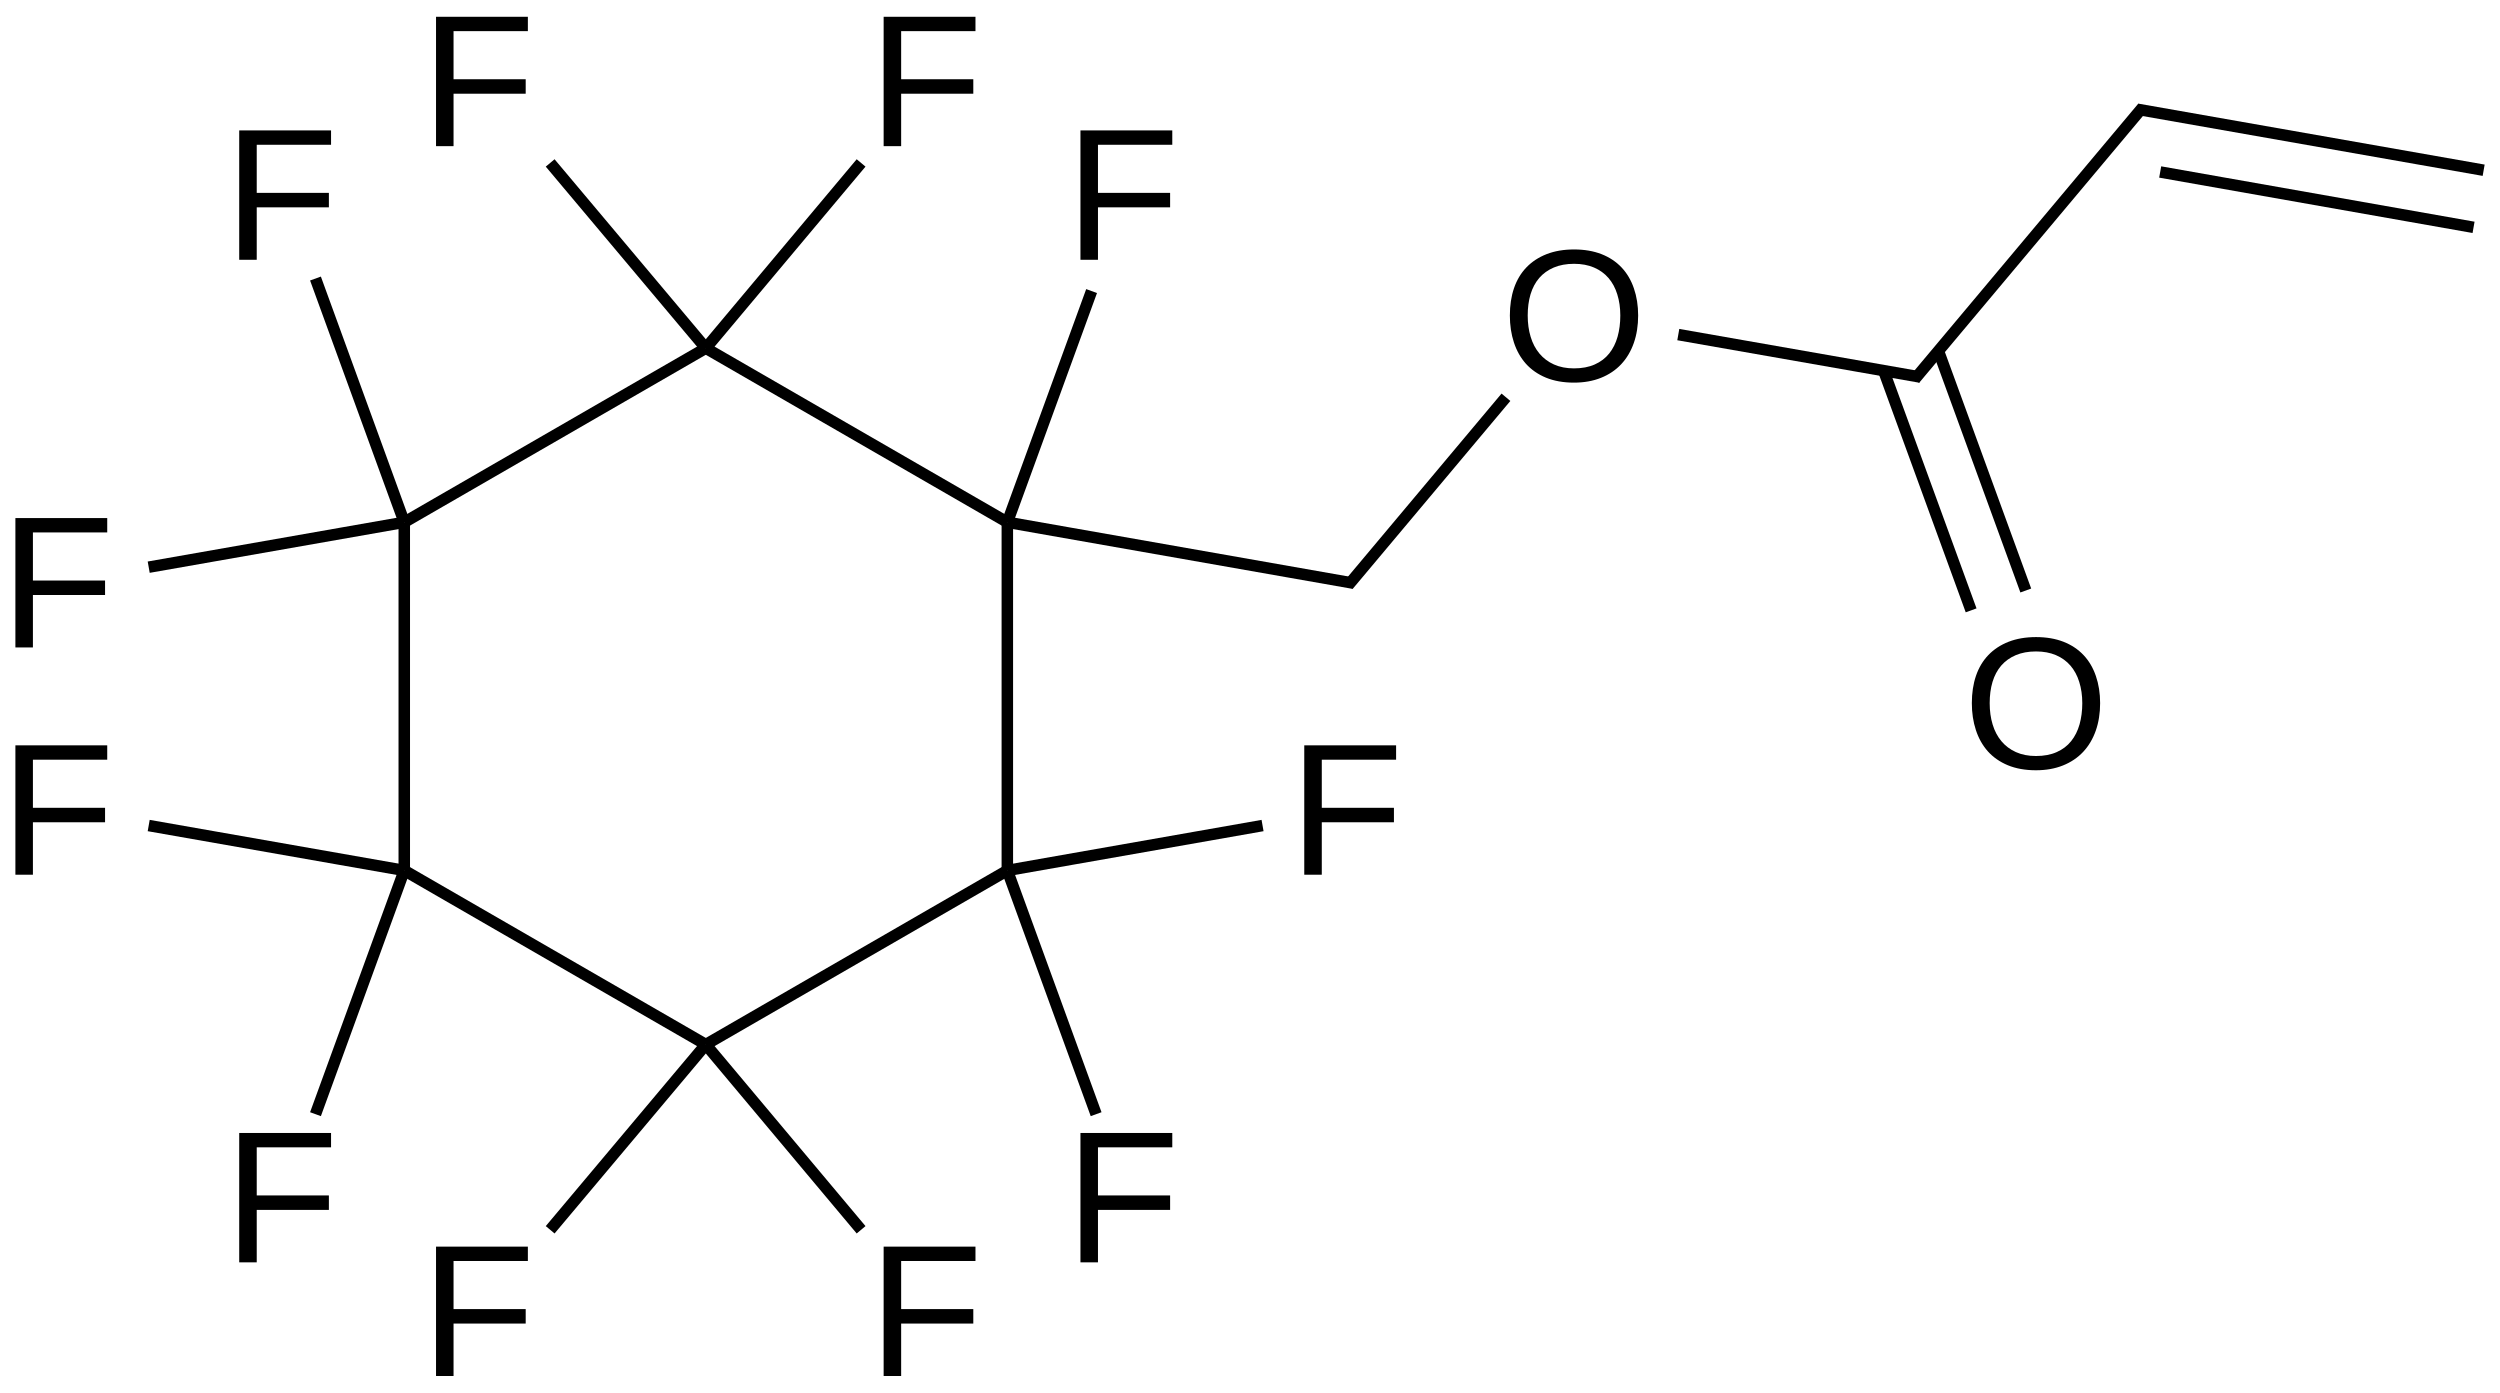
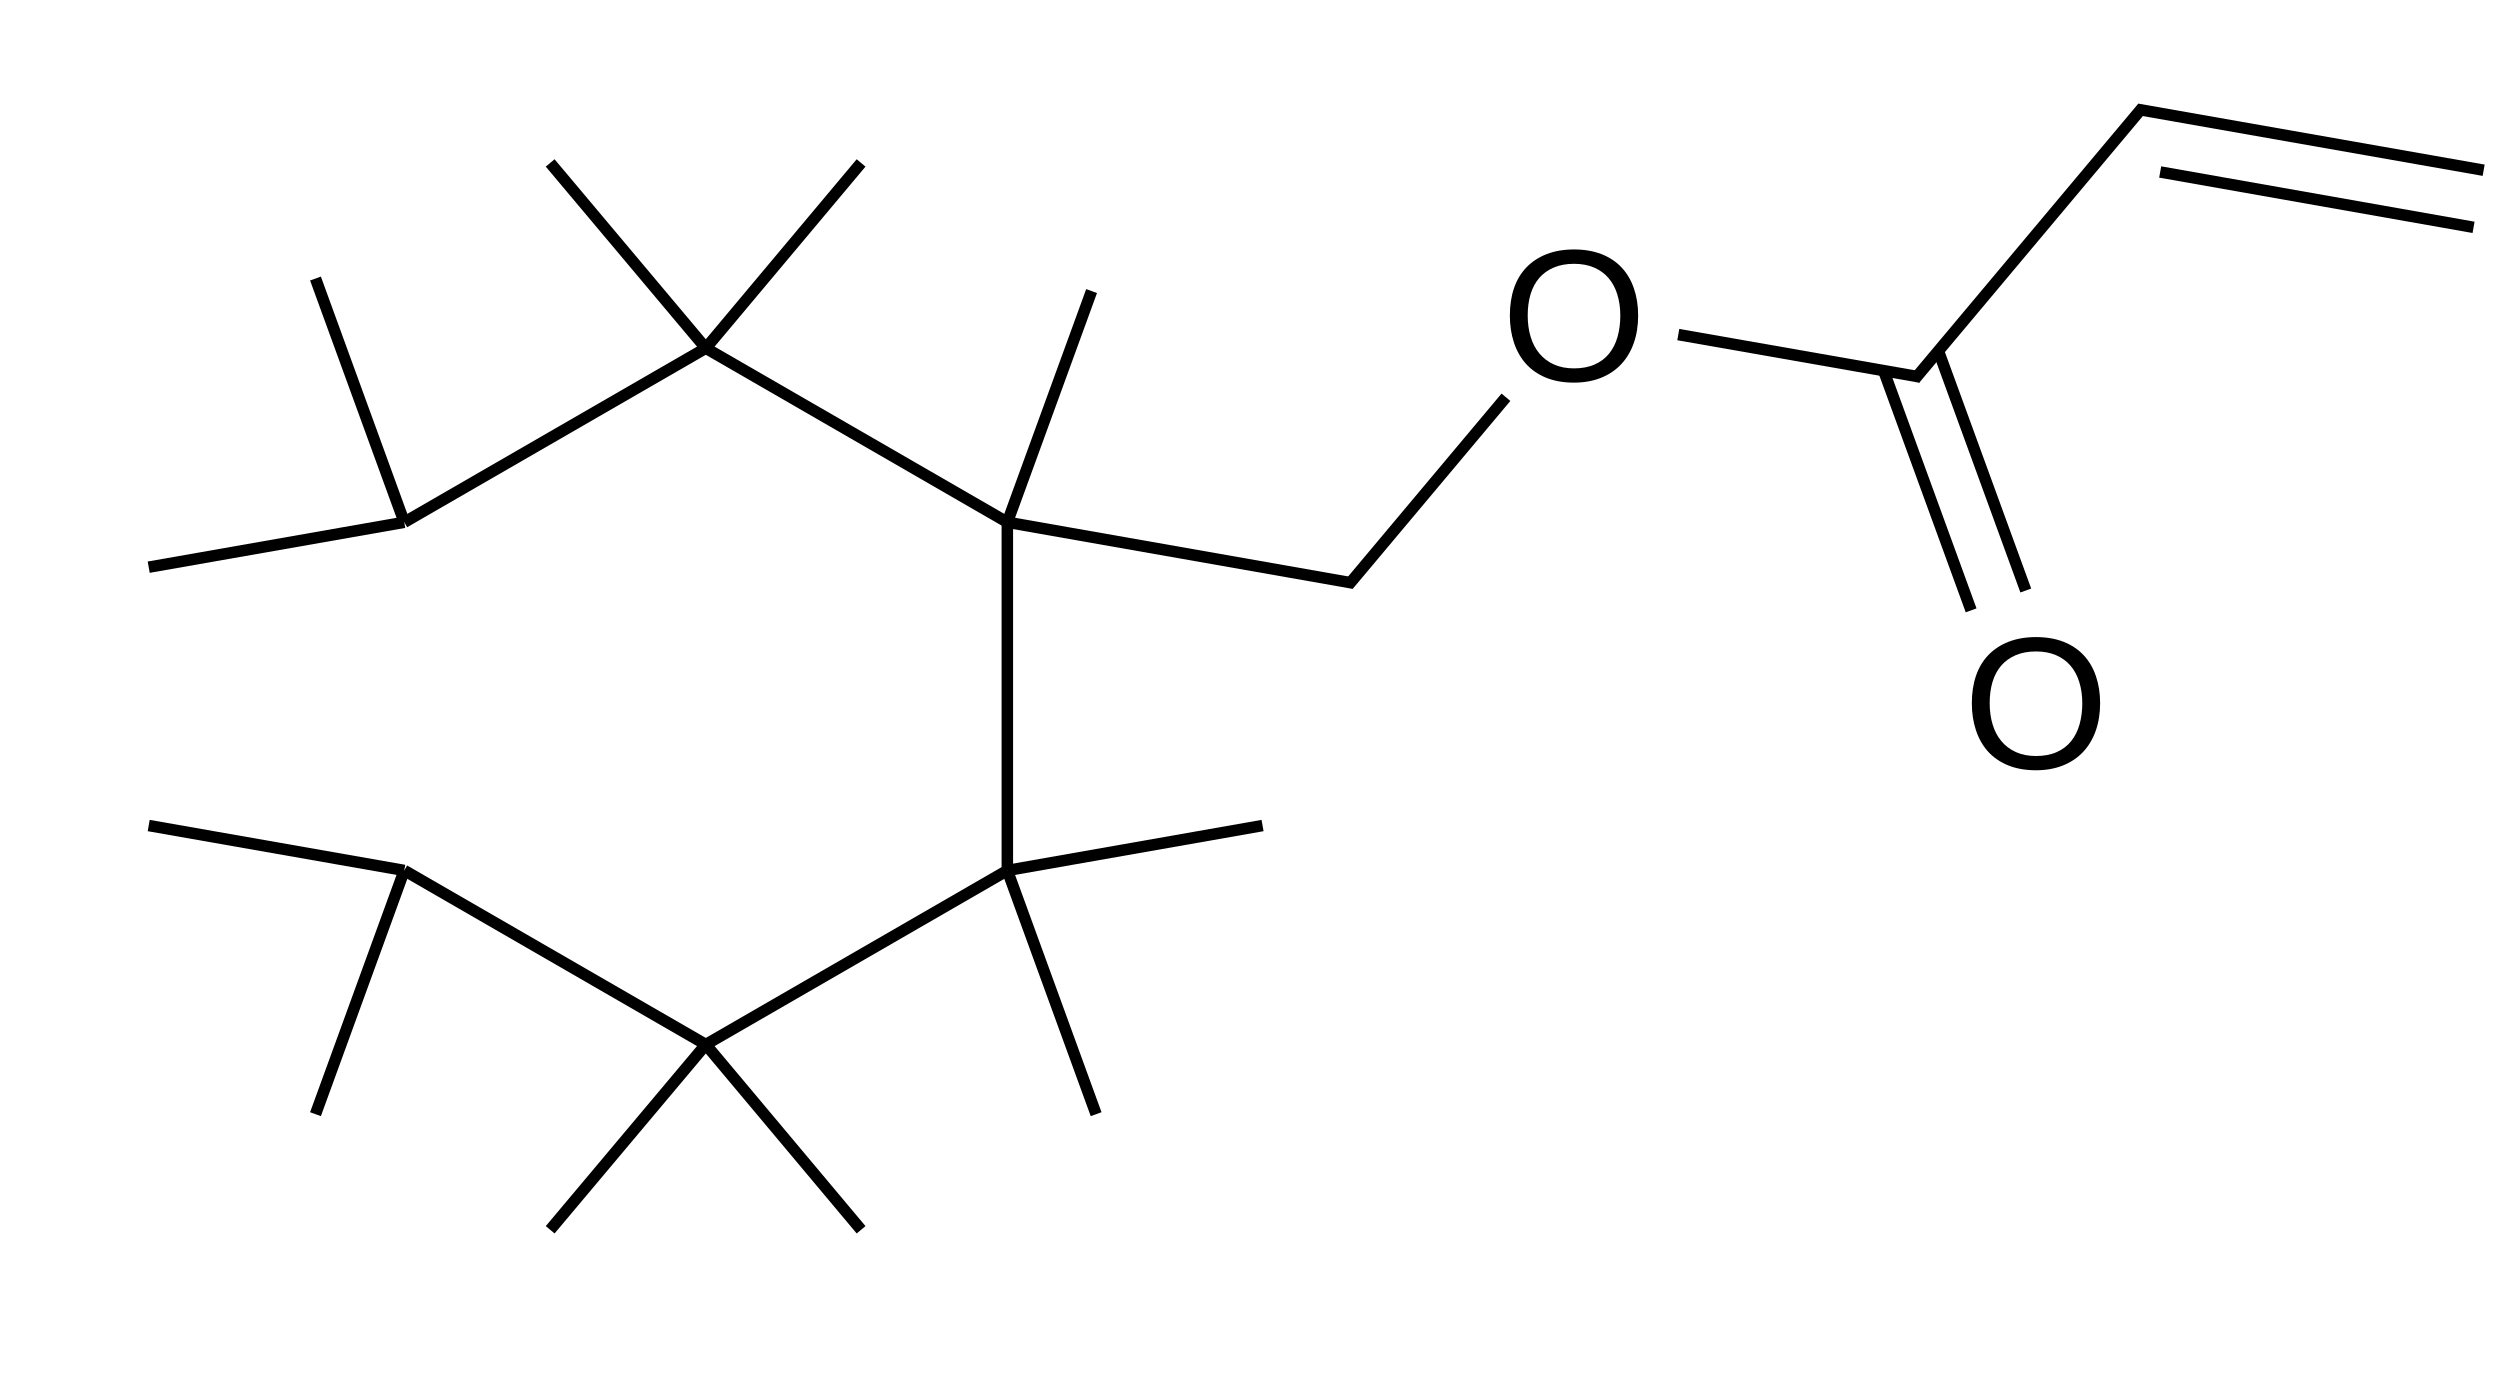
<svg xmlns="http://www.w3.org/2000/svg" xmlns:xlink="http://www.w3.org/1999/xlink" width="359pt" height="200pt" viewBox="0 0 359 200" version="1.1">
  <defs>
    <g>
      <symbol overflow="visible" id="glyph0-0">
-         <path style="stroke:none;" d="M 4.734 -16.516 L 4.734 -9.609 L 15.094 -9.609 L 15.094 -7.531 L 4.734 -7.531 L 4.734 0 L 2.219 0 L 2.219 -18.578 L 15.406 -18.578 L 15.406 -16.516 Z M 4.734 -16.516 " />
-       </symbol>
+         </symbol>
      <symbol overflow="visible" id="glyph0-1">
-         <path style="stroke:none;" d="M 19.703 -9.375 C 19.703 -7.926 19.492 -6.605 19.078 -5.422 C 18.66 -4.234 18.055 -3.215 17.266 -2.375 C 16.473 -1.531 15.504 -0.879 14.359 -0.422 C 13.223 0.035 11.93 0.266 10.484 0.266 C 8.953 0.266 7.605 0.023 6.453 -0.453 C 5.305 -0.93 4.348 -1.598 3.578 -2.453 C 2.816 -3.316 2.242 -4.336 1.859 -5.516 C 1.473 -6.691 1.281 -7.977 1.281 -9.375 C 1.281 -10.82 1.477 -12.129 1.875 -13.297 C 2.277 -14.473 2.875 -15.469 3.656 -16.281 C 4.445 -17.102 5.414 -17.738 6.562 -18.188 C 7.707 -18.633 9.02 -18.859 10.5 -18.859 C 11.977 -18.859 13.289 -18.633 14.438 -18.188 C 15.582 -17.738 16.547 -17.098 17.328 -16.266 C 18.105 -15.441 18.695 -14.441 19.094 -13.266 C 19.496 -12.098 19.703 -10.801 19.703 -9.375 Z M 17.141 -9.375 C 17.141 -10.488 16.992 -11.504 16.703 -12.422 C 16.422 -13.336 15.996 -14.117 15.438 -14.766 C 14.883 -15.41 14.191 -15.91 13.359 -16.266 C 12.535 -16.617 11.582 -16.797 10.5 -16.797 C 9.395 -16.797 8.426 -16.617 7.594 -16.266 C 6.758 -15.91 6.059 -15.41 5.5 -14.766 C 4.945 -14.117 4.527 -13.336 4.25 -12.422 C 3.977 -11.504 3.844 -10.488 3.844 -9.375 C 3.844 -8.258 3.984 -7.238 4.266 -6.312 C 4.543 -5.383 4.969 -4.582 5.531 -3.906 C 6.09 -3.238 6.785 -2.715 7.609 -2.344 C 8.441 -1.969 9.398 -1.781 10.484 -1.781 C 11.637 -1.781 12.633 -1.969 13.469 -2.344 C 14.309 -2.715 15.004 -3.242 15.547 -3.922 C 16.086 -4.598 16.488 -5.398 16.75 -6.328 C 17.008 -7.254 17.141 -8.27 17.141 -9.375 Z M 17.141 -9.375 " />
+         <path style="stroke:none;" d="M 19.703 -9.375 C 19.703 -7.926 19.492 -6.605 19.078 -5.422 C 18.66 -4.234 18.055 -3.215 17.266 -2.375 C 16.473 -1.531 15.504 -0.879 14.359 -0.422 C 13.223 0.035 11.93 0.266 10.484 0.266 C 8.953 0.266 7.605 0.023 6.453 -0.453 C 5.305 -0.93 4.348 -1.598 3.578 -2.453 C 2.816 -3.316 2.242 -4.336 1.859 -5.516 C 1.473 -6.691 1.281 -7.977 1.281 -9.375 C 1.281 -10.82 1.477 -12.129 1.875 -13.297 C 2.277 -14.473 2.875 -15.469 3.656 -16.281 C 4.445 -17.102 5.414 -17.738 6.562 -18.188 C 7.707 -18.633 9.02 -18.859 10.5 -18.859 C 11.977 -18.859 13.289 -18.633 14.438 -18.188 C 15.582 -17.738 16.547 -17.098 17.328 -16.266 C 18.105 -15.441 18.695 -14.441 19.094 -13.266 C 19.496 -12.098 19.703 -10.801 19.703 -9.375 Z M 17.141 -9.375 C 17.141 -10.488 16.992 -11.504 16.703 -12.422 C 16.422 -13.336 15.996 -14.117 15.438 -14.766 C 14.883 -15.41 14.191 -15.91 13.359 -16.266 C 12.535 -16.617 11.582 -16.797 10.5 -16.797 C 9.395 -16.797 8.426 -16.617 7.594 -16.266 C 6.758 -15.91 6.059 -15.41 5.5 -14.766 C 4.945 -14.117 4.527 -13.336 4.25 -12.422 C 3.977 -11.504 3.844 -10.488 3.844 -9.375 C 3.844 -8.258 3.984 -7.238 4.266 -6.312 C 4.543 -5.383 4.969 -4.582 5.531 -3.906 C 6.09 -3.238 6.785 -2.715 7.609 -2.344 C 8.441 -1.969 9.398 -1.781 10.484 -1.781 C 11.637 -1.781 12.633 -1.969 13.469 -2.344 C 14.309 -2.715 15.004 -3.242 15.547 -3.922 C 16.086 -4.598 16.488 -5.398 16.75 -6.328 C 17.008 -7.254 17.141 -8.27 17.141 -9.375 M 17.141 -9.375 " />
      </symbol>
    </g>
  </defs>
  <g id="surface49053">
    <g style="fill:rgb(0%,0%,0%);fill-opacity:1;">
      <use xlink:href="#glyph0-0" x="152.934" y="37.305" />
    </g>
    <g style="fill:rgb(0%,0%,0%);fill-opacity:1;">
      <use xlink:href="#glyph0-0" x="185.074" y="125.609" />
    </g>
    <g style="fill:rgb(0%,0%,0%);fill-opacity:1;">
      <use xlink:href="#glyph0-0" x="152.934" y="181.273" />
    </g>
    <g style="fill:rgb(0%,0%,0%);fill-opacity:1;">
      <use xlink:href="#glyph0-0" x="60.395" y="20.988" />
    </g>
    <g style="fill:rgb(0%,0%,0%);fill-opacity:1;">
      <use xlink:href="#glyph0-0" x="124.672" y="20.988" />
    </g>
    <g style="fill:rgb(0%,0%,0%);fill-opacity:1;">
      <use xlink:href="#glyph0-1" x="215.535" y="54.68" />
    </g>
    <g style="fill:rgb(0%,0%,0%);fill-opacity:1;">
      <use xlink:href="#glyph0-0" x="124.672" y="197.594" />
    </g>
    <g style="fill:rgb(0%,0%,0%);fill-opacity:1;">
      <use xlink:href="#glyph0-0" x="60.395" y="197.594" />
    </g>
    <g style="fill:rgb(0%,0%,0%);fill-opacity:1;">
      <use xlink:href="#glyph0-0" x="-0.008" y="92.973" />
    </g>
    <g style="fill:rgb(0%,0%,0%);fill-opacity:1;">
      <use xlink:href="#glyph0-0" x="32.133" y="37.305" />
    </g>
    <g style="fill:rgb(0%,0%,0%);fill-opacity:1;">
      <use xlink:href="#glyph0-0" x="32.133" y="181.273" />
    </g>
    <g style="fill:rgb(0%,0%,0%);fill-opacity:1;">
      <use xlink:href="#glyph0-0" x="-0.008" y="125.609" />
    </g>
    <g style="fill:rgb(0%,0%,0%);fill-opacity:1;">
      <use xlink:href="#glyph0-1" x="281.875" y="110.344" />
    </g>
    <path style="fill:none;stroke-width:0.033;stroke-linecap:butt;stroke-linejoin:miter;stroke:rgb(0%,0%,0%);stroke-opacity:1;stroke-miterlimit:10;" d="M 2.717 1.266 L 2.717 2.266 " transform="matrix(50,0,0,50,8.803,11.697)" />
    <path style="fill:none;stroke-width:0.033;stroke-linecap:butt;stroke-linejoin:miter;stroke:rgb(0%,0%,0%);stroke-opacity:1;stroke-miterlimit:10;" d="M 2.717 1.266 L 1.851 0.766 " transform="matrix(50,0,0,50,8.803,11.697)" />
    <path style="fill:none;stroke-width:0.033;stroke-linecap:butt;stroke-linejoin:miter;stroke:rgb(0%,0%,0%);stroke-opacity:1;stroke-miterlimit:10;" d="M 2.717 1.266 L 3.711 1.441 " transform="matrix(50,0,0,50,8.803,11.697)" />
    <path style="fill:none;stroke-width:0.033;stroke-linecap:butt;stroke-linejoin:miter;stroke:rgb(0%,0%,0%);stroke-opacity:1;stroke-miterlimit:10;" d="M 2.717 1.266 L 2.959 0.602 " transform="matrix(50,0,0,50,8.803,11.697)" />
    <path style="fill:none;stroke-width:0.033;stroke-linecap:butt;stroke-linejoin:miter;stroke:rgb(0%,0%,0%);stroke-opacity:1;stroke-miterlimit:10;" d="M 2.717 2.266 L 1.851 2.766 " transform="matrix(50,0,0,50,8.803,11.697)" />
    <path style="fill:none;stroke-width:0.033;stroke-linecap:butt;stroke-linejoin:miter;stroke:rgb(0%,0%,0%);stroke-opacity:1;stroke-miterlimit:10;" d="M 2.717 2.266 L 3.45 2.137 " transform="matrix(50,0,0,50,8.803,11.697)" />
    <path style="fill:none;stroke-width:0.033;stroke-linecap:butt;stroke-linejoin:miter;stroke:rgb(0%,0%,0%);stroke-opacity:1;stroke-miterlimit:10;" d="M 2.717 2.266 L 2.972 2.966 " transform="matrix(50,0,0,50,8.803,11.697)" />
    <path style="fill:none;stroke-width:0.033;stroke-linecap:butt;stroke-linejoin:miter;stroke:rgb(0%,0%,0%);stroke-opacity:1;stroke-miterlimit:10;" d="M 1.851 0.766 L 0.985 1.266 " transform="matrix(50,0,0,50,8.803,11.697)" />
    <path style="fill:none;stroke-width:0.033;stroke-linecap:butt;stroke-linejoin:miter;stroke:rgb(0%,0%,0%);stroke-opacity:1;stroke-miterlimit:10;" d="M 1.851 0.766 L 1.404 0.234 " transform="matrix(50,0,0,50,8.803,11.697)" />
    <path style="fill:none;stroke-width:0.033;stroke-linecap:butt;stroke-linejoin:miter;stroke:rgb(0%,0%,0%);stroke-opacity:1;stroke-miterlimit:10;" d="M 1.851 0.766 L 2.297 0.234 " transform="matrix(50,0,0,50,8.803,11.697)" />
    <path style="fill:none;stroke-width:0.033;stroke-linecap:butt;stroke-linejoin:miter;stroke:rgb(0%,0%,0%);stroke-opacity:1;stroke-miterlimit:10;" d="M 3.696 1.447 L 4.149 0.907 " transform="matrix(50,0,0,50,8.803,11.697)" />
    <path style="fill:none;stroke-width:0.033;stroke-linecap:butt;stroke-linejoin:miter;stroke:rgb(0%,0%,0%);stroke-opacity:1;stroke-miterlimit:10;" d="M 1.851 2.766 L 0.985 2.266 " transform="matrix(50,0,0,50,8.803,11.697)" />
    <path style="fill:none;stroke-width:0.033;stroke-linecap:butt;stroke-linejoin:miter;stroke:rgb(0%,0%,0%);stroke-opacity:1;stroke-miterlimit:10;" d="M 1.851 2.766 L 2.297 3.298 " transform="matrix(50,0,0,50,8.803,11.697)" />
    <path style="fill:none;stroke-width:0.033;stroke-linecap:butt;stroke-linejoin:miter;stroke:rgb(0%,0%,0%);stroke-opacity:1;stroke-miterlimit:10;" d="M 1.851 2.766 L 1.404 3.298 " transform="matrix(50,0,0,50,8.803,11.697)" />
    <path style="fill:none;stroke-width:0.033;stroke-linecap:butt;stroke-linejoin:miter;stroke:rgb(0%,0%,0%);stroke-opacity:1;stroke-miterlimit:10;" d="M 0.985 1.266 L 0.251 1.395 " transform="matrix(50,0,0,50,8.803,11.697)" />
    <path style="fill:none;stroke-width:0.033;stroke-linecap:butt;stroke-linejoin:miter;stroke:rgb(0%,0%,0%);stroke-opacity:1;stroke-miterlimit:10;" d="M 0.985 1.266 L 0.73 0.566 " transform="matrix(50,0,0,50,8.803,11.697)" />
    <path style="fill:none;stroke-width:0.033;stroke-linecap:butt;stroke-linejoin:miter;stroke:rgb(0%,0%,0%);stroke-opacity:1;stroke-miterlimit:10;" d="M 4.644 0.727 L 5.339 0.849 " transform="matrix(50,0,0,50,8.803,11.697)" />
    <path style="fill:none;stroke-width:0.033;stroke-linecap:butt;stroke-linejoin:miter;stroke:rgb(0%,0%,0%);stroke-opacity:1;stroke-miterlimit:10;" d="M 0.985 2.266 L 0.73 2.966 " transform="matrix(50,0,0,50,8.803,11.697)" />
    <path style="fill:none;stroke-width:0.033;stroke-linecap:butt;stroke-linejoin:miter;stroke:rgb(0%,0%,0%);stroke-opacity:1;stroke-miterlimit:10;" d="M 0.985 2.266 L 0.251 2.137 " transform="matrix(50,0,0,50,8.803,11.697)" />
    <path style="fill:none;stroke-width:0.033;stroke-linecap:butt;stroke-linejoin:miter;stroke:rgb(0%,0%,0%);stroke-opacity:1;stroke-miterlimit:10;" d="M 5.323 0.855 L 5.978 0.074 " transform="matrix(50,0,0,50,8.803,11.697)" />
    <path style="fill:none;stroke-width:0.033;stroke-linecap:butt;stroke-linejoin:miter;stroke:rgb(0%,0%,0%);stroke-opacity:1;stroke-miterlimit:10;" d="M 5.234 0.831 L 5.485 1.519 " transform="matrix(50,0,0,50,8.803,11.697)" />
    <path style="fill:none;stroke-width:0.033;stroke-linecap:butt;stroke-linejoin:miter;stroke:rgb(0%,0%,0%);stroke-opacity:1;stroke-miterlimit:10;" d="M 5.391 0.774 L 5.642 1.462 " transform="matrix(50,0,0,50,8.803,11.697)" />
    <path style="fill:none;stroke-width:0.033;stroke-linecap:butt;stroke-linejoin:miter;stroke:rgb(0%,0%,0%);stroke-opacity:1;stroke-miterlimit:10;" d="M 5.963 0.08 L 6.957 0.255 " transform="matrix(50,0,0,50,8.803,11.697)" />
    <path style="fill:none;stroke-width:0.033;stroke-linecap:butt;stroke-linejoin:miter;stroke:rgb(0%,0%,0%);stroke-opacity:1;stroke-miterlimit:10;" d="M 6.028 0.26 L 6.928 0.419 " transform="matrix(50,0,0,50,8.803,11.697)" />
-     <path style="fill:none;stroke-width:0.033;stroke-linecap:butt;stroke-linejoin:miter;stroke:rgb(0%,0%,0%);stroke-opacity:1;stroke-miterlimit:10;" d="M 0.985 1.266 L 0.985 2.266 " transform="matrix(50,0,0,50,8.803,11.697)" />
  </g>
</svg>